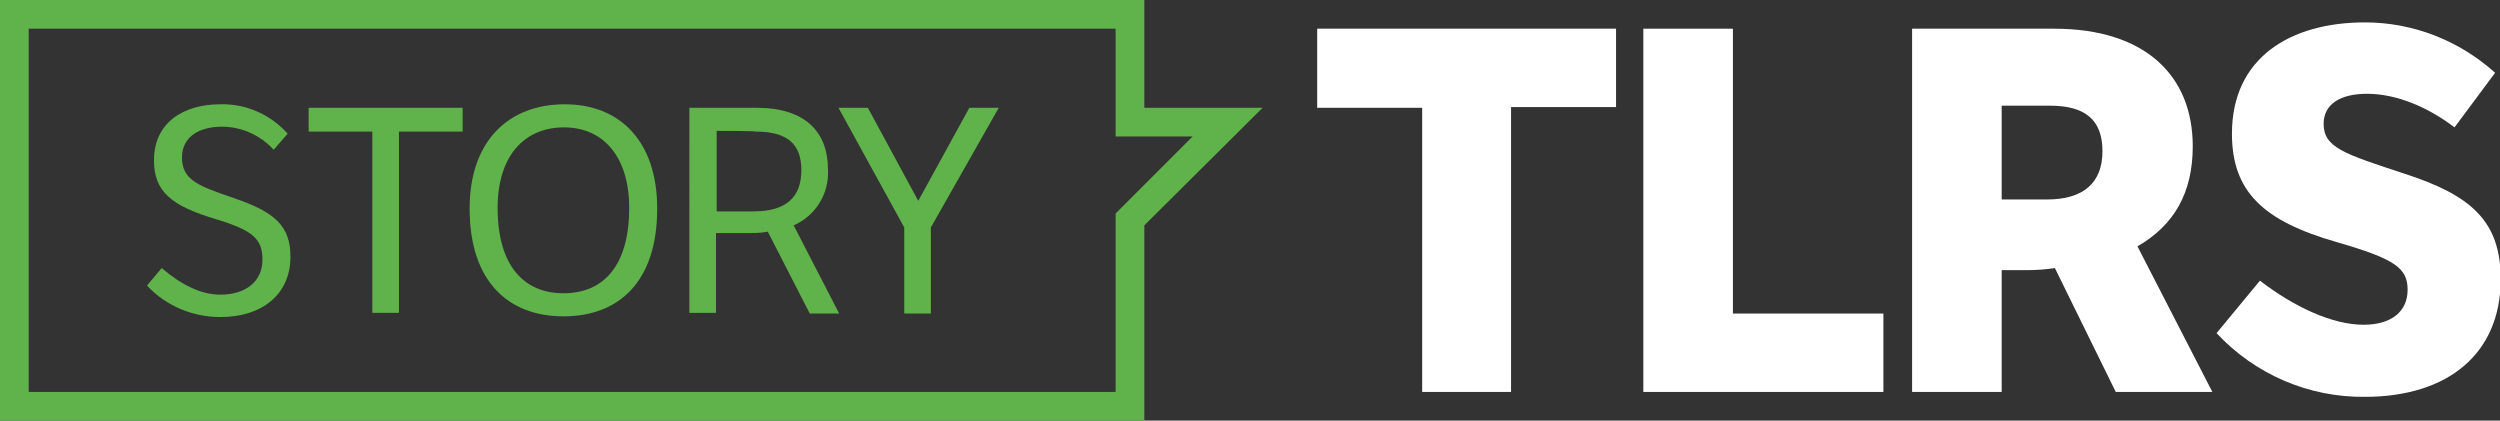
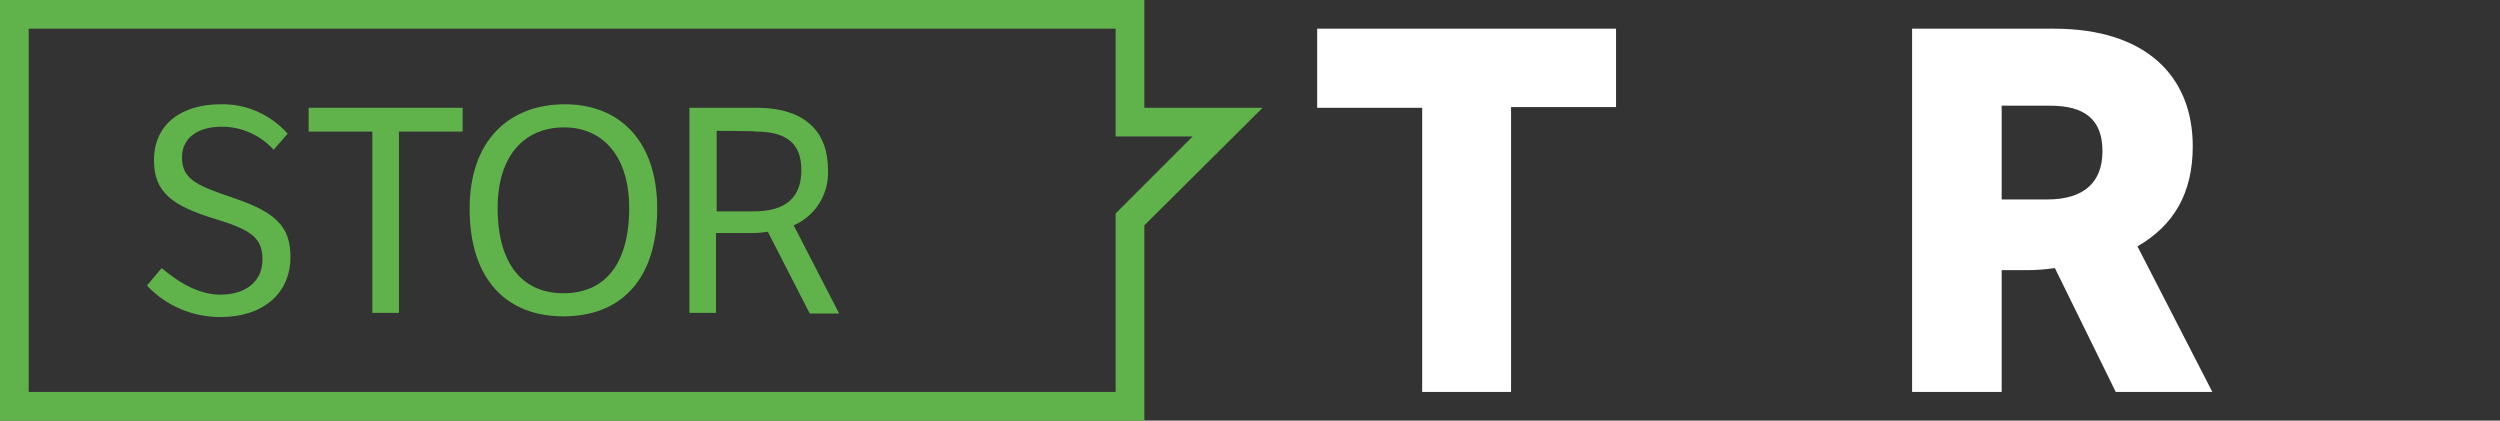
<svg xmlns="http://www.w3.org/2000/svg" version="1.1" id="Layer_1" x="0px" y="0px" viewBox="0 0 357.2 60.1" style="enable-background:new 0 0 357.2 60.1;" xml:space="preserve">
  <rect x="0" y="0" width="357.2" height="60.1" fill="#333333" stroke="none" />
  <style type="text/css">
	.st0{fill:#FFFFFF;}
	.st1{fill:#60B34A;}
</style>
  <title>tlrs_logo</title>
  <path class="st0" d="M203.2,15.4h-15V4.1h42.7v11.2h-15V56h-12.7V15.4z" />
-   <path class="st0" d="M247.6,4.1v40.7h21.5V56h-34.3V4.1H247.6z" />
  <path class="st0" d="M293.5,4.1c13,0,19.8,6.7,19.8,16.8c0,6.7-2.7,11.3-7.9,14.3L316.1,56h-13.8l-8.7-17.7c-1.3,0.2-2.7,0.3-4,0.3  H286V56h-12.8V4.1H293.5z M286,15.1v13.4h6.5c5.2,0,7.9-2.4,7.9-6.9s-2.5-6.5-7.5-6.5H286L286,15.1z" />
-   <path class="st0" d="M322.9,40.1c4.8,3.7,10.3,6.3,14.8,6.3c4,0,6.3-1.9,6.3-5s-1.8-4.4-10.1-6.8c-10.5-3-15-7.2-15-15.5  c0-10.9,8.4-15.9,19-15.9c6.9,0,13.5,2.6,18.6,7.2l-5.8,7.8c-3.8-2.9-8.3-4.8-12.5-4.8c-3.7,0-6.2,1.4-6.2,4.3c0,3.4,3,4.3,11.5,7.1  c9.6,3.1,13.8,6.8,13.8,15.1c0,10.6-7.5,16.8-19.4,16.8c-8,0.1-15.7-3.2-21.2-9.1L322.9,40.1z" />
  <path class="st1" d="M4.1,4.1h155.3v15.4h11l-11,11V56H4.1V4.1 M0,0v60.1h163.5V32.2l16.9-16.8h-16.9V0H0z" />
  <path class="st1" d="M23.1,38.3c2.7,2.3,5.5,3.8,8.4,3.8c3.5,0,6-1.8,6-5c0-3-1.4-4.2-6.7-5.8c-6.3-1.9-8.8-3.9-8.8-8.4  c0-5.3,4.1-8,9.5-8c3.7-0.1,7.2,1.5,9.6,4.2l-2,2.3c-1.9-2.1-4.6-3.3-7.4-3.3c-3.3,0-5.7,1.5-5.7,4.4c0,3.3,2.5,4.1,7.4,5.8  c5.9,2,8.1,4,8.1,8.4c0,5.3-4,8.6-10,8.6c-4,0-7.8-1.6-10.5-4.5L23.1,38.3z" />
  <path class="st1" d="M53.2,18.8h-9.1v-3.4h22v3.4H57v25.9h-3.8V18.8z" />
  <path class="st1" d="M80.7,14.9c7.8,0,13.2,5.2,13.2,14.9c0,10.6-5.6,15.4-13.4,15.4s-13.4-4.9-13.4-15.4  C67.1,20.1,72.7,14.9,80.7,14.9z M80.5,41.9c5.8,0,9.4-4,9.4-12.2c0-7.3-3.7-11.5-9.3-11.5c-5.8,0-9.5,4.2-9.5,11.5  C71.1,37.9,74.8,41.9,80.5,41.9L80.5,41.9z" />
  <path class="st1" d="M108.1,15.4c7,0,10.2,3.5,10.2,8.8c0.2,3.4-1.7,6.6-4.9,8l6.5,12.6h-4.2l-6-11.7c-1,0.2-2,0.2-3,0.2h-4.4v11.4  h-3.8V15.4H108.1L108.1,15.4z M102.4,18.7v11.5h5.3c4.6,0,6.8-2,6.8-5.9c0-3.7-2-5.5-6.5-5.5C108,18.7,102.4,18.7,102.4,18.7z" />
-   <path class="st1" d="M129.2,32.5l-9.4-17.1h4.2l7.2,13.3l7.3-13.3h4.2L133,32.5v12.3h-3.8V32.5L129.2,32.5z" />
</svg>